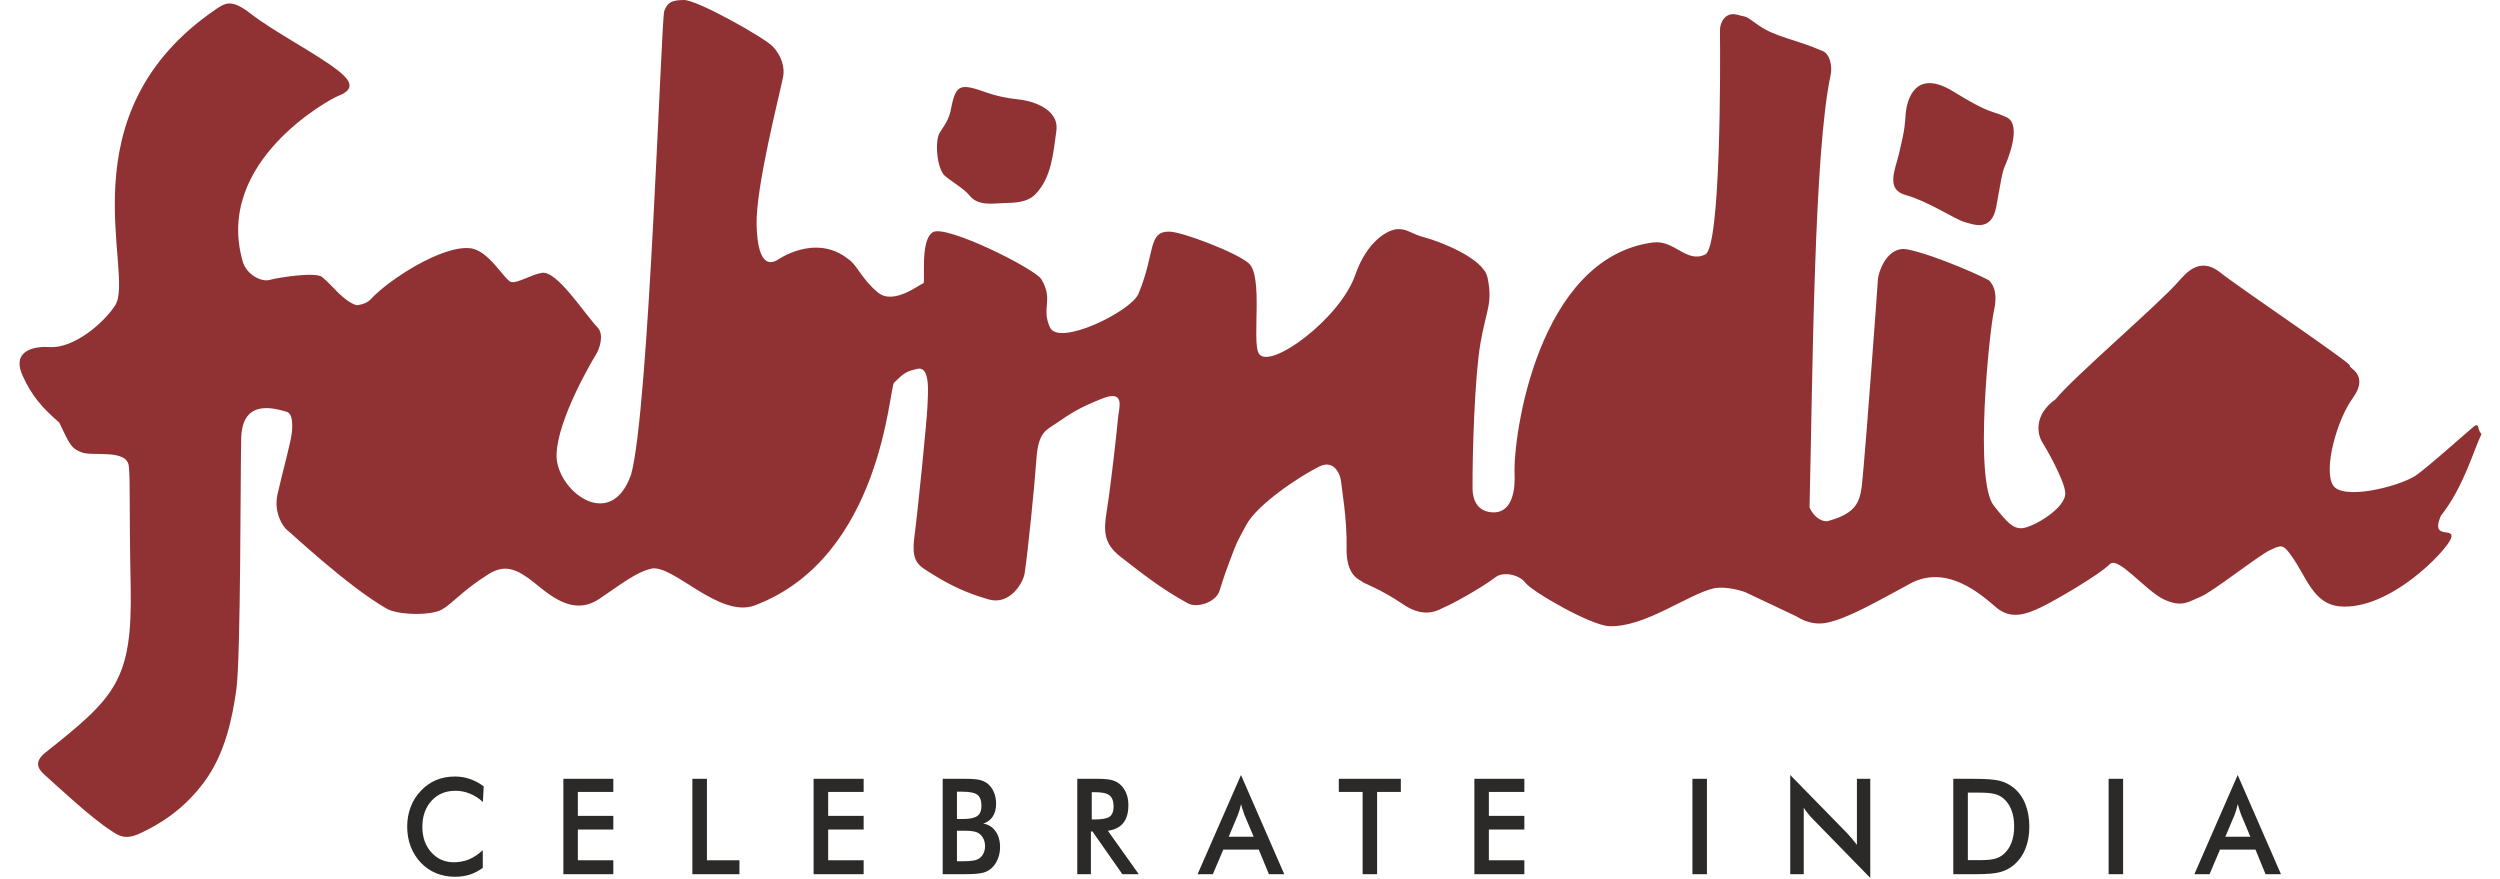
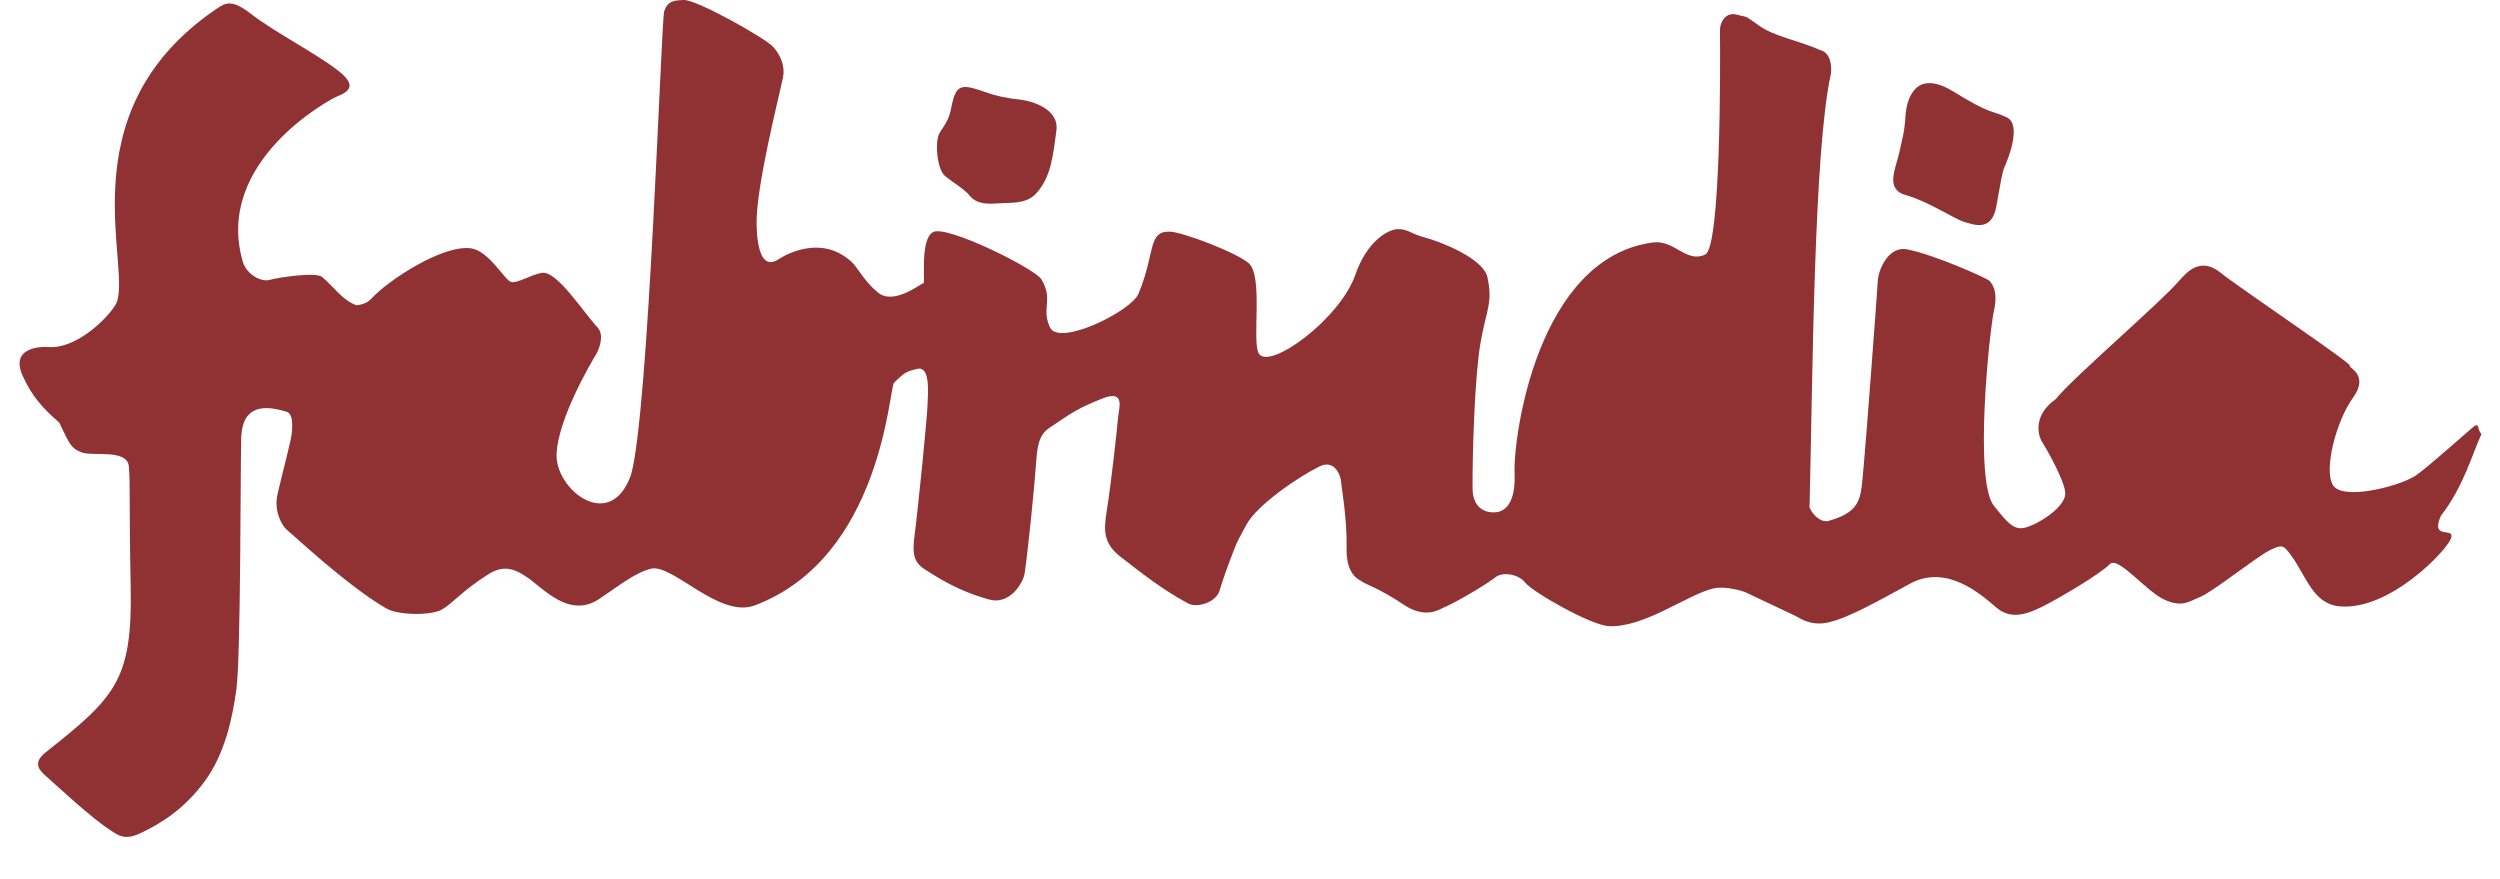
<svg xmlns="http://www.w3.org/2000/svg" width="128px" height="45px" viewBox="0 0 126 45" version="1.1">
  <g id="surface1">
    <path style=" stroke:none;fill-rule:evenodd;fill:rgb(56.471%,19.608%,20%);fill-opacity:1;" d="M 96.574 5.781 C 96.637 5.188 97.012 3.461 99.008 4.684 C 101 5.91 100.918 5.617 101.738 6.004 C 102.559 6.391 101.762 8.254 101.637 8.535 C 101.512 8.824 101.457 9.203 101.211 10.566 C 100.973 11.926 99.996 11.477 99.555 11.359 C 99.109 11.23 97.68 10.289 96.598 9.996 C 95.516 9.711 96.035 8.695 96.234 7.848 C 96.559 6.504 96.523 6.367 96.574 5.781 Z M 47.703 5.52 C 47.949 4.273 48.195 4.27 49.562 4.754 C 49.898 4.875 50.43 5.016 51.16 5.09 C 51.887 5.172 53.242 5.59 53.086 6.703 C 52.918 7.938 52.824 9.074 52.039 9.918 C 51.602 10.387 50.938 10.383 50.371 10.398 C 49.906 10.41 49.09 10.57 48.648 10.02 C 48.352 9.656 47.793 9.348 47.383 9.008 C 46.973 8.664 46.84 7.215 47.121 6.781 C 47.344 6.43 47.602 6.121 47.703 5.52 Z M 1.523 17.77 C 2.793 17.855 4.328 16.52 4.898 15.633 C 5.938 14 2.16 5.844 10.066 0.465 C 10.555 0.137 10.867 -0.051 11.84 0.703 C 13.047 1.641 15.223 2.758 16.324 3.625 C 17.234 4.336 16.938 4.672 16.277 4.93 C 15.973 5.043 9.941 8.242 11.43 13.395 C 11.621 14.059 12.387 14.461 12.82 14.328 C 13.25 14.207 15.137 13.914 15.484 14.176 C 16.082 14.668 16.555 15.398 17.246 15.625 C 17.246 15.625 17.715 15.613 17.992 15.312 C 18.883 14.336 21.645 12.539 23.086 12.711 C 24.039 12.82 24.844 14.371 25.18 14.441 C 25.512 14.508 26.211 14.051 26.75 13.969 C 27.523 13.855 28.871 15.996 29.605 16.777 C 29.941 17.141 29.699 17.871 29.496 18.184 C 29.297 18.508 27.547 21.469 27.496 23.27 C 27.441 25.078 30.258 27.305 31.312 24.297 C 32.23 21.008 32.852 1.035 33.008 0.57 C 33.191 0.047 33.508 0.016 34.008 0 C 34.684 -0.02 38.168 1.945 38.578 2.391 C 39.016 2.859 39.199 3.469 39.09 3.961 C 38.879 4.988 37.699 9.586 37.738 11.477 C 37.766 12.938 38.094 13.711 38.789 13.32 C 38.789 13.32 40.746 11.91 42.441 13.273 C 42.859 13.531 43.141 14.324 43.961 14.984 C 44.773 15.645 46.145 14.508 46.273 14.508 C 46.402 14.508 46.074 12.273 46.773 11.883 C 47.469 11.5 52.008 13.766 52.324 14.305 C 52.953 15.383 52.297 15.75 52.758 16.762 C 53.219 17.758 56.898 15.945 57.285 15.051 C 58.164 12.961 57.75 11.844 58.871 11.859 C 59.52 11.863 62.336 12.938 62.941 13.484 C 63.684 14.152 63.094 17.469 63.445 18.09 C 63.957 19 67.613 16.34 68.395 14.062 C 68.988 12.352 70.062 11.742 70.574 11.73 C 71.086 11.723 71.227 11.969 71.953 12.16 C 72.691 12.352 74.938 13.211 75.156 14.191 C 75.445 15.52 75.098 15.848 74.801 17.562 C 74.5 19.277 74.383 23.297 74.395 25.008 C 74.402 25.727 74.742 26.223 75.465 26.234 C 76.488 26.242 76.578 24.945 76.547 24.27 C 76.461 22.375 77.719 13.188 83.637 12.414 C 84.738 12.273 85.352 13.5 86.312 13.027 C 87.098 12.641 87.086 3.562 87.062 1.547 C 87.059 1.148 87.344 0.59 87.945 0.754 C 88.512 0.914 88.254 0.734 89.07 1.316 C 89.891 1.891 91.004 2.039 92.211 2.57 C 92.723 2.695 92.812 3.418 92.734 3.816 C 91.867 7.789 91.812 19.211 91.648 25.984 C 91.879 26.504 92.328 26.754 92.617 26.672 C 94.41 26.172 94.262 25.41 94.422 23.844 C 94.516 22.922 95.121 14.844 95.145 14.359 C 95.168 13.887 95.645 12.57 96.656 12.77 C 98.066 13.043 100.801 14.277 100.871 14.387 C 100.945 14.496 101.332 14.836 101.09 15.91 C 100.852 16.992 100.062 24.609 101.086 25.895 C 101.777 26.758 102.059 27.074 102.535 27.043 C 103.082 27.004 104.773 26.031 104.742 25.242 C 104.719 24.613 103.715 22.867 103.578 22.664 C 103.289 22.223 103.141 21.223 104.238 20.449 C 105.16 19.309 109.582 15.527 110.547 14.402 C 110.852 14.082 111.574 13.082 112.66 13.938 C 113.75 14.805 119.457 18.633 119.316 18.727 C 119.176 18.809 120.348 19.16 119.469 20.371 C 118.629 21.531 117.973 24 118.434 24.82 C 118.895 25.641 121.715 24.941 122.633 24.383 C 123.195 24.031 125.641 21.824 125.719 21.793 C 125.957 21.699 125.82 21.965 126.051 22.227 C 125.633 23.094 125.137 24.934 123.969 26.414 C 123.418 27.699 124.719 26.941 124.492 27.566 C 124.266 28.199 121.348 31.262 118.805 31.047 C 117.43 30.93 117.094 29.523 116.309 28.441 C 115.895 27.871 115.82 27.879 115.207 28.176 C 114.594 28.473 112.293 30.297 111.684 30.547 C 111.07 30.797 110.723 31.125 109.793 30.691 C 108.867 30.258 107.441 28.453 107.023 28.883 C 106.516 29.402 104.371 30.664 103.531 31.078 C 102.688 31.488 101.926 31.715 101.203 31.098 C 100.391 30.402 98.738 28.949 96.922 29.816 C 95.141 30.773 93.613 31.672 92.516 31.887 C 91.652 32.051 91.07 31.598 90.953 31.547 L 88.395 30.336 C 88.262 30.27 87.383 29.996 86.762 30.121 C 85.434 30.41 83.203 32.145 81.375 32.059 C 80.426 32.008 77.453 30.297 77.102 29.84 C 76.754 29.387 75.941 29.273 75.59 29.539 C 74.793 30.145 73.25 30.977 72.977 31.078 C 72.703 31.191 72.004 31.734 70.828 30.934 C 69.66 30.137 68.762 29.844 68.734 29.777 C 68.707 29.707 67.914 29.566 67.945 28.07 C 67.977 26.574 67.688 24.98 67.664 24.668 C 67.645 24.359 67.344 23.496 66.555 23.883 C 65.609 24.344 63.383 25.805 62.809 26.875 C 62.234 27.941 62.348 27.719 61.961 28.723 C 61.582 29.73 61.547 29.941 61.43 30.277 C 61.234 30.84 60.289 31.148 59.82 30.891 C 58.43 30.137 57.391 29.293 56.379 28.512 C 55.48 27.816 55.508 27.156 55.664 26.168 C 55.898 24.711 56.203 21.875 56.246 21.371 C 56.297 20.867 56.629 19.926 55.414 20.414 C 54.207 20.895 53.824 21.168 53.086 21.668 C 52.539 22.039 52.156 22.129 52.062 23.535 C 51.965 24.938 51.625 28.258 51.465 29.336 C 51.391 29.859 50.688 31 49.625 30.691 C 48.547 30.387 47.691 29.984 46.844 29.461 C 46 28.934 45.637 28.832 45.824 27.422 C 46.008 26.012 46.453 21.555 46.484 20.824 C 46.516 20.094 46.641 18.723 45.961 18.887 C 45.402 19.023 45.316 19.066 44.777 19.59 C 44.516 19.84 44.168 28.535 37.645 30.996 C 35.824 31.684 33.438 28.855 32.336 29.117 C 31.539 29.309 30.762 29.941 29.676 30.668 C 28.172 31.676 26.848 30.16 26.035 29.59 C 25.234 29.023 24.691 28.957 23.953 29.434 C 22.625 30.281 22.176 30.898 21.621 31.211 C 21.047 31.531 19.34 31.504 18.758 31.141 C 16.762 29.98 13.961 27.34 13.707 27.145 C 13.453 26.945 13.004 26.195 13.211 25.293 C 13.496 24.039 13.918 22.562 13.949 22.086 C 13.992 21.555 13.934 21.168 13.684 21.086 C 11.656 20.441 11.371 21.574 11.348 22.488 C 11.309 24.152 11.328 33.629 11.105 35.273 C 10.91 36.707 10.535 38.578 9.465 40.023 C 8.395 41.473 7.168 42.199 6.188 42.66 C 5.414 43.027 5.086 42.793 4.688 42.531 C 3.645 41.859 2.031 40.336 1.254 39.645 C 0.898 39.324 0.777 38.973 1.32 38.535 C 4.883 35.707 5.781 34.859 5.691 30.07 C 5.605 25.57 5.676 24.809 5.598 23.883 C 5.512 22.957 3.723 23.387 3.176 23.16 C 2.648 22.949 2.598 22.816 2.031 21.633 C 1.184 20.895 0.641 20.305 0.156 19.23 C -0.449 17.879 0.879 17.723 1.523 17.77 Z M 1.523 17.77 " />
-     <path style=" stroke:none;fill-rule:nonzero;fill:rgb(16.863%,16.471%,16.078%);fill-opacity:1;" d="M 23.723 41.062 C 23.516 40.867 23.289 40.727 23.055 40.633 C 22.82 40.535 22.574 40.488 22.316 40.488 C 21.816 40.488 21.41 40.656 21.094 41 C 20.781 41.344 20.625 41.789 20.625 42.336 C 20.625 42.859 20.773 43.293 21.082 43.637 C 21.387 43.98 21.773 44.148 22.238 44.148 C 22.512 44.148 22.766 44.098 23.016 44 C 23.258 43.895 23.492 43.738 23.719 43.531 L 23.719 44.434 C 23.516 44.582 23.301 44.699 23.066 44.777 C 22.828 44.852 22.574 44.891 22.297 44.891 C 21.949 44.891 21.625 44.828 21.324 44.707 C 21.027 44.582 20.766 44.402 20.539 44.164 C 20.32 43.926 20.145 43.652 20.027 43.34 C 19.906 43.023 19.848 42.684 19.848 42.324 C 19.848 41.965 19.906 41.633 20.027 41.316 C 20.145 41 20.32 40.727 20.551 40.488 C 20.773 40.246 21.039 40.062 21.328 39.941 C 21.625 39.816 21.945 39.758 22.285 39.758 C 22.555 39.758 22.812 39.797 23.055 39.883 C 23.301 39.965 23.535 40.09 23.766 40.262 Z M 27.844 44.758 L 27.844 39.875 L 30.402 39.875 L 30.402 40.547 L 28.586 40.547 L 28.586 41.773 L 30.402 41.773 L 30.402 42.473 L 28.586 42.473 L 28.586 44.047 L 30.402 44.047 L 30.402 44.758 Z M 34.449 44.758 L 34.449 39.875 L 35.195 39.875 L 35.195 44.047 L 36.859 44.047 L 36.859 44.758 Z M 40.656 44.758 L 40.656 39.875 L 43.219 39.875 L 43.219 40.547 L 41.402 40.547 L 41.402 41.773 L 43.219 41.773 L 43.219 42.473 L 41.402 42.473 L 41.402 44.047 L 43.219 44.047 L 43.219 44.758 Z M 47.996 41.934 L 48.277 41.934 C 48.637 41.934 48.883 41.887 49.035 41.781 C 49.18 41.68 49.25 41.504 49.25 41.258 C 49.25 40.992 49.184 40.809 49.051 40.699 C 48.914 40.59 48.66 40.535 48.277 40.535 L 47.996 40.535 Z M 47.996 44.098 L 48.25 44.098 C 48.516 44.098 48.711 44.082 48.836 44.062 C 48.969 44.039 49.066 44 49.148 43.945 C 49.238 43.879 49.309 43.789 49.359 43.688 C 49.41 43.574 49.434 43.457 49.434 43.324 C 49.434 43.168 49.402 43.031 49.34 42.918 C 49.277 42.801 49.195 42.711 49.082 42.645 C 49.012 42.609 48.934 42.578 48.836 42.566 C 48.75 42.547 48.625 42.535 48.477 42.535 L 47.996 42.535 Z M 47.266 44.758 L 47.266 39.875 L 48.422 39.875 C 48.754 39.875 48.996 39.895 49.152 39.93 C 49.312 39.969 49.441 40.031 49.555 40.113 C 49.695 40.227 49.809 40.375 49.883 40.551 C 49.965 40.738 50 40.934 50 41.152 C 50 41.41 49.945 41.629 49.832 41.801 C 49.719 41.98 49.555 42.098 49.344 42.168 C 49.613 42.211 49.82 42.344 49.973 42.562 C 50.125 42.773 50.203 43.047 50.203 43.371 C 50.203 43.57 50.172 43.758 50.105 43.934 C 50.039 44.109 49.949 44.262 49.828 44.391 C 49.707 44.52 49.551 44.621 49.363 44.676 C 49.176 44.73 48.867 44.758 48.43 44.758 Z M 54.898 41.957 L 55.035 41.957 C 55.426 41.957 55.691 41.906 55.816 41.812 C 55.949 41.711 56.016 41.539 56.016 41.289 C 56.016 41.02 55.945 40.832 55.805 40.723 C 55.668 40.609 55.41 40.559 55.035 40.559 L 54.898 40.559 Z M 54.855 42.57 L 54.855 44.758 L 54.156 44.758 L 54.156 39.875 L 55.191 39.875 C 55.496 39.875 55.734 39.895 55.902 39.934 C 56.07 39.977 56.211 40.047 56.332 40.148 C 56.473 40.266 56.582 40.418 56.66 40.605 C 56.738 40.789 56.773 40.996 56.773 41.219 C 56.773 41.609 56.691 41.914 56.512 42.137 C 56.332 42.359 56.07 42.488 55.723 42.535 L 57.305 44.758 L 56.465 44.758 L 54.934 42.57 Z M 61.91 42.84 L 63.188 42.84 L 62.715 41.723 C 62.688 41.652 62.66 41.57 62.633 41.48 C 62.605 41.387 62.57 41.285 62.543 41.172 C 62.52 41.277 62.492 41.379 62.465 41.469 C 62.434 41.562 62.406 41.645 62.379 41.723 Z M 63.969 44.758 L 63.449 43.5 L 61.633 43.5 L 61.098 44.758 L 60.316 44.758 L 62.539 39.68 L 64.754 44.758 Z M 69.508 40.547 L 69.508 44.758 L 68.766 44.758 L 68.766 40.547 L 67.547 40.547 L 67.547 39.875 L 70.723 39.875 L 70.723 40.547 Z M 74.488 44.758 L 74.488 39.875 L 77.047 39.875 L 77.047 40.547 L 75.23 40.547 L 75.23 41.773 L 77.047 41.773 L 77.047 42.473 L 75.23 42.473 L 75.23 44.047 L 77.047 44.047 L 77.047 44.758 Z M 85.652 44.758 L 85.652 39.875 L 86.395 39.875 L 86.395 44.758 Z M 90.66 44.758 L 90.66 39.68 L 93.578 42.664 C 93.656 42.75 93.734 42.84 93.82 42.938 C 93.898 43.031 93.984 43.141 94.074 43.258 L 94.074 39.875 L 94.758 39.875 L 94.758 44.949 L 91.793 41.91 C 91.715 41.824 91.633 41.742 91.562 41.645 C 91.488 41.555 91.418 41.461 91.352 41.359 L 91.352 44.758 Z M 99.754 44.039 L 100.379 44.039 C 100.727 44.039 100.984 44.016 101.152 43.965 C 101.324 43.918 101.477 43.832 101.602 43.719 C 101.777 43.559 101.906 43.367 101.992 43.129 C 102.082 42.895 102.125 42.621 102.125 42.312 C 102.125 42 102.082 41.727 101.992 41.492 C 101.906 41.254 101.777 41.062 101.602 40.902 C 101.477 40.789 101.32 40.703 101.137 40.656 C 100.961 40.605 100.672 40.582 100.289 40.582 L 99.754 40.582 Z M 99.008 44.758 L 99.008 39.875 L 100.012 39.875 C 100.664 39.875 101.125 39.906 101.391 39.977 C 101.66 40.047 101.895 40.168 102.09 40.328 C 102.359 40.543 102.559 40.82 102.695 41.16 C 102.832 41.5 102.902 41.887 102.902 42.32 C 102.902 42.754 102.832 43.137 102.695 43.469 C 102.559 43.805 102.359 44.082 102.09 44.301 C 101.895 44.465 101.664 44.582 101.406 44.652 C 101.152 44.723 100.754 44.758 100.215 44.758 Z M 106.961 44.758 L 106.961 39.875 L 107.703 39.875 L 107.703 44.758 Z M 112.938 42.84 L 114.219 42.84 L 113.75 41.723 C 113.723 41.652 113.691 41.57 113.664 41.48 C 113.633 41.387 113.605 41.285 113.574 41.172 C 113.551 41.277 113.523 41.379 113.496 41.469 C 113.469 41.562 113.438 41.645 113.41 41.723 Z M 114.996 44.758 L 114.48 43.5 L 112.664 43.5 L 112.129 44.758 L 111.352 44.758 L 113.57 39.68 L 115.785 44.758 Z M 114.996 44.758 " />
  </g>
</svg>